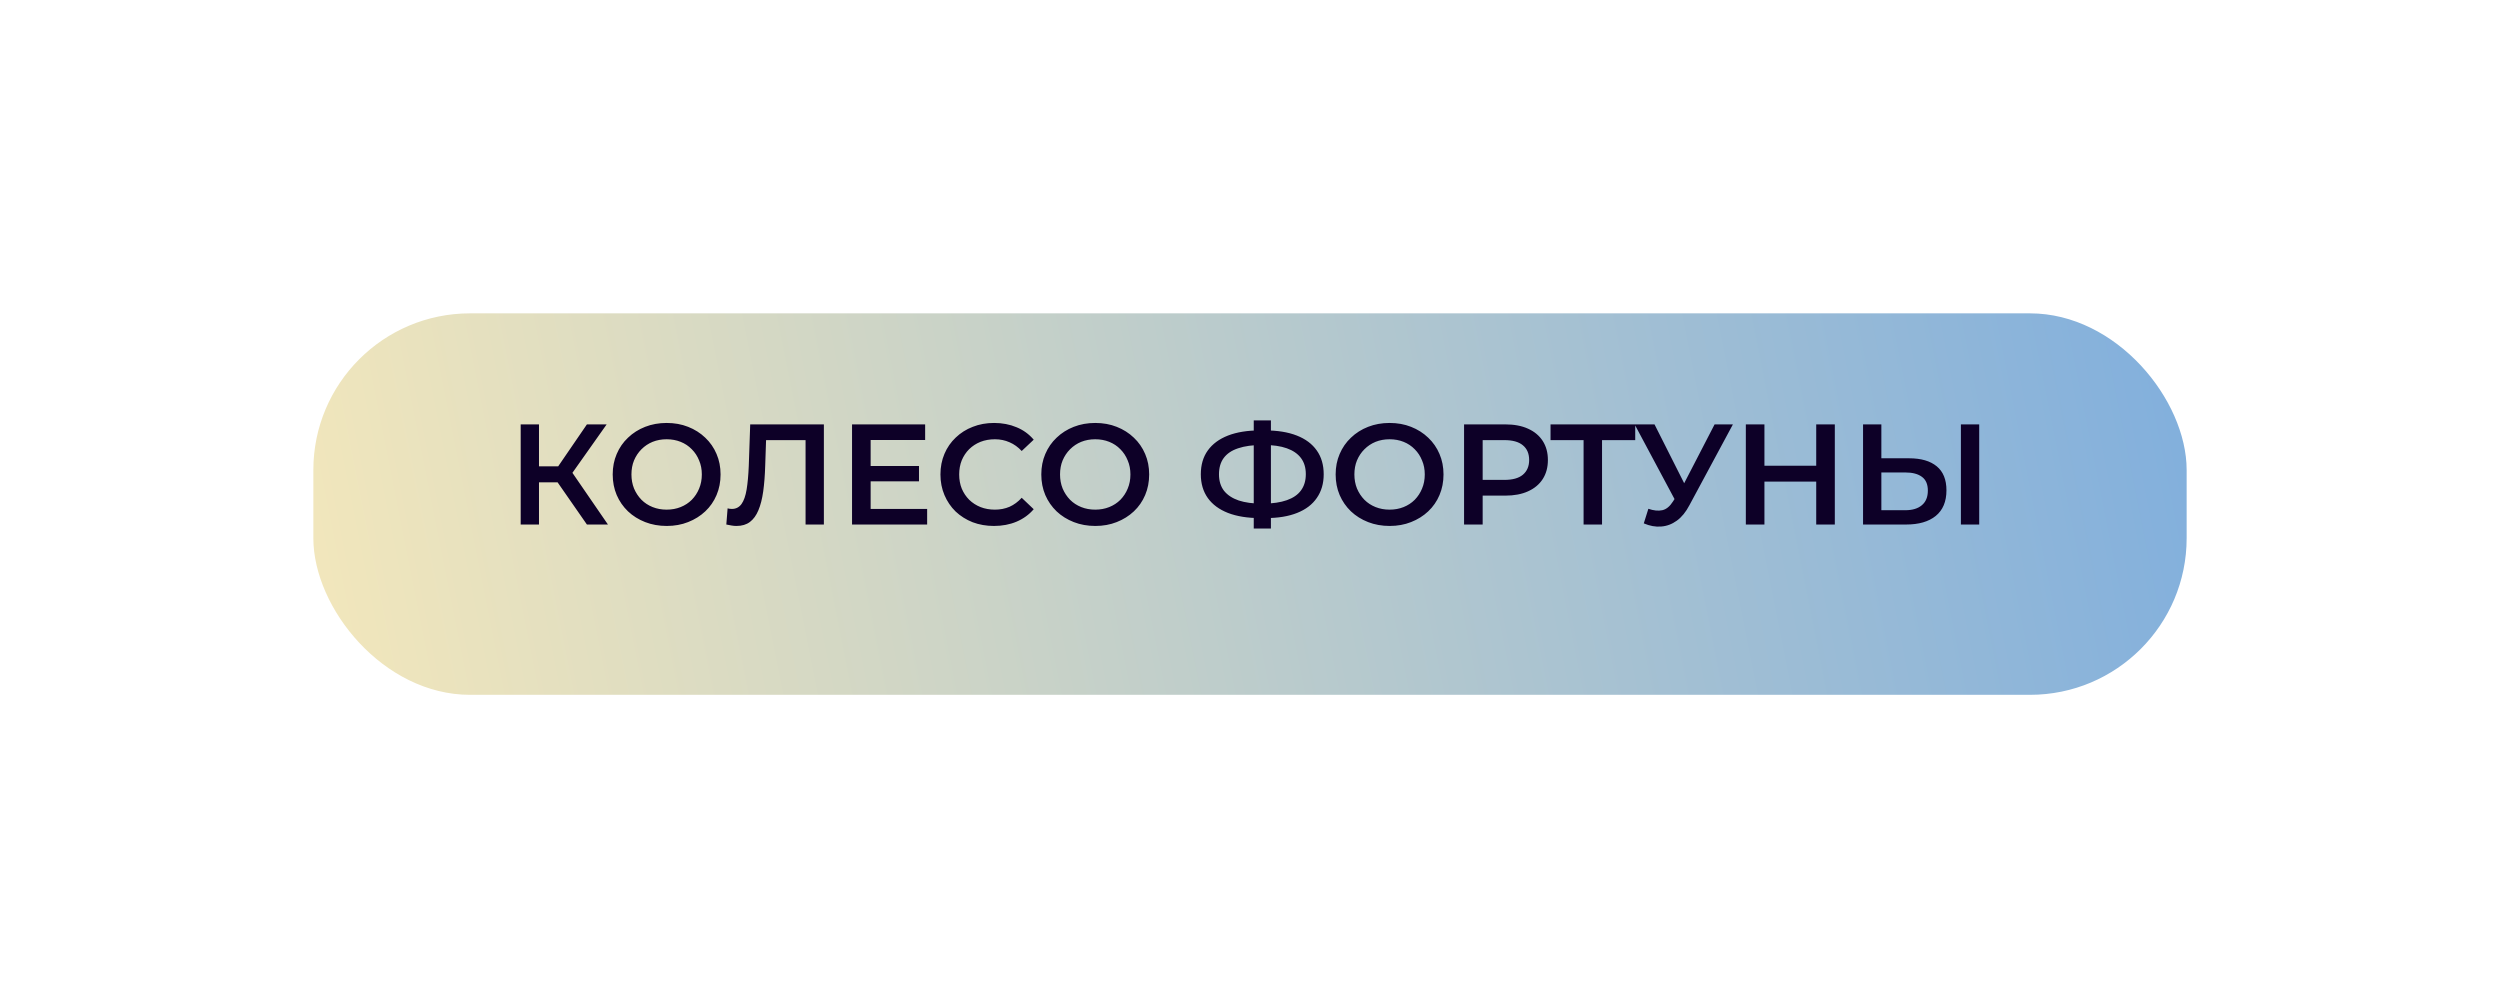
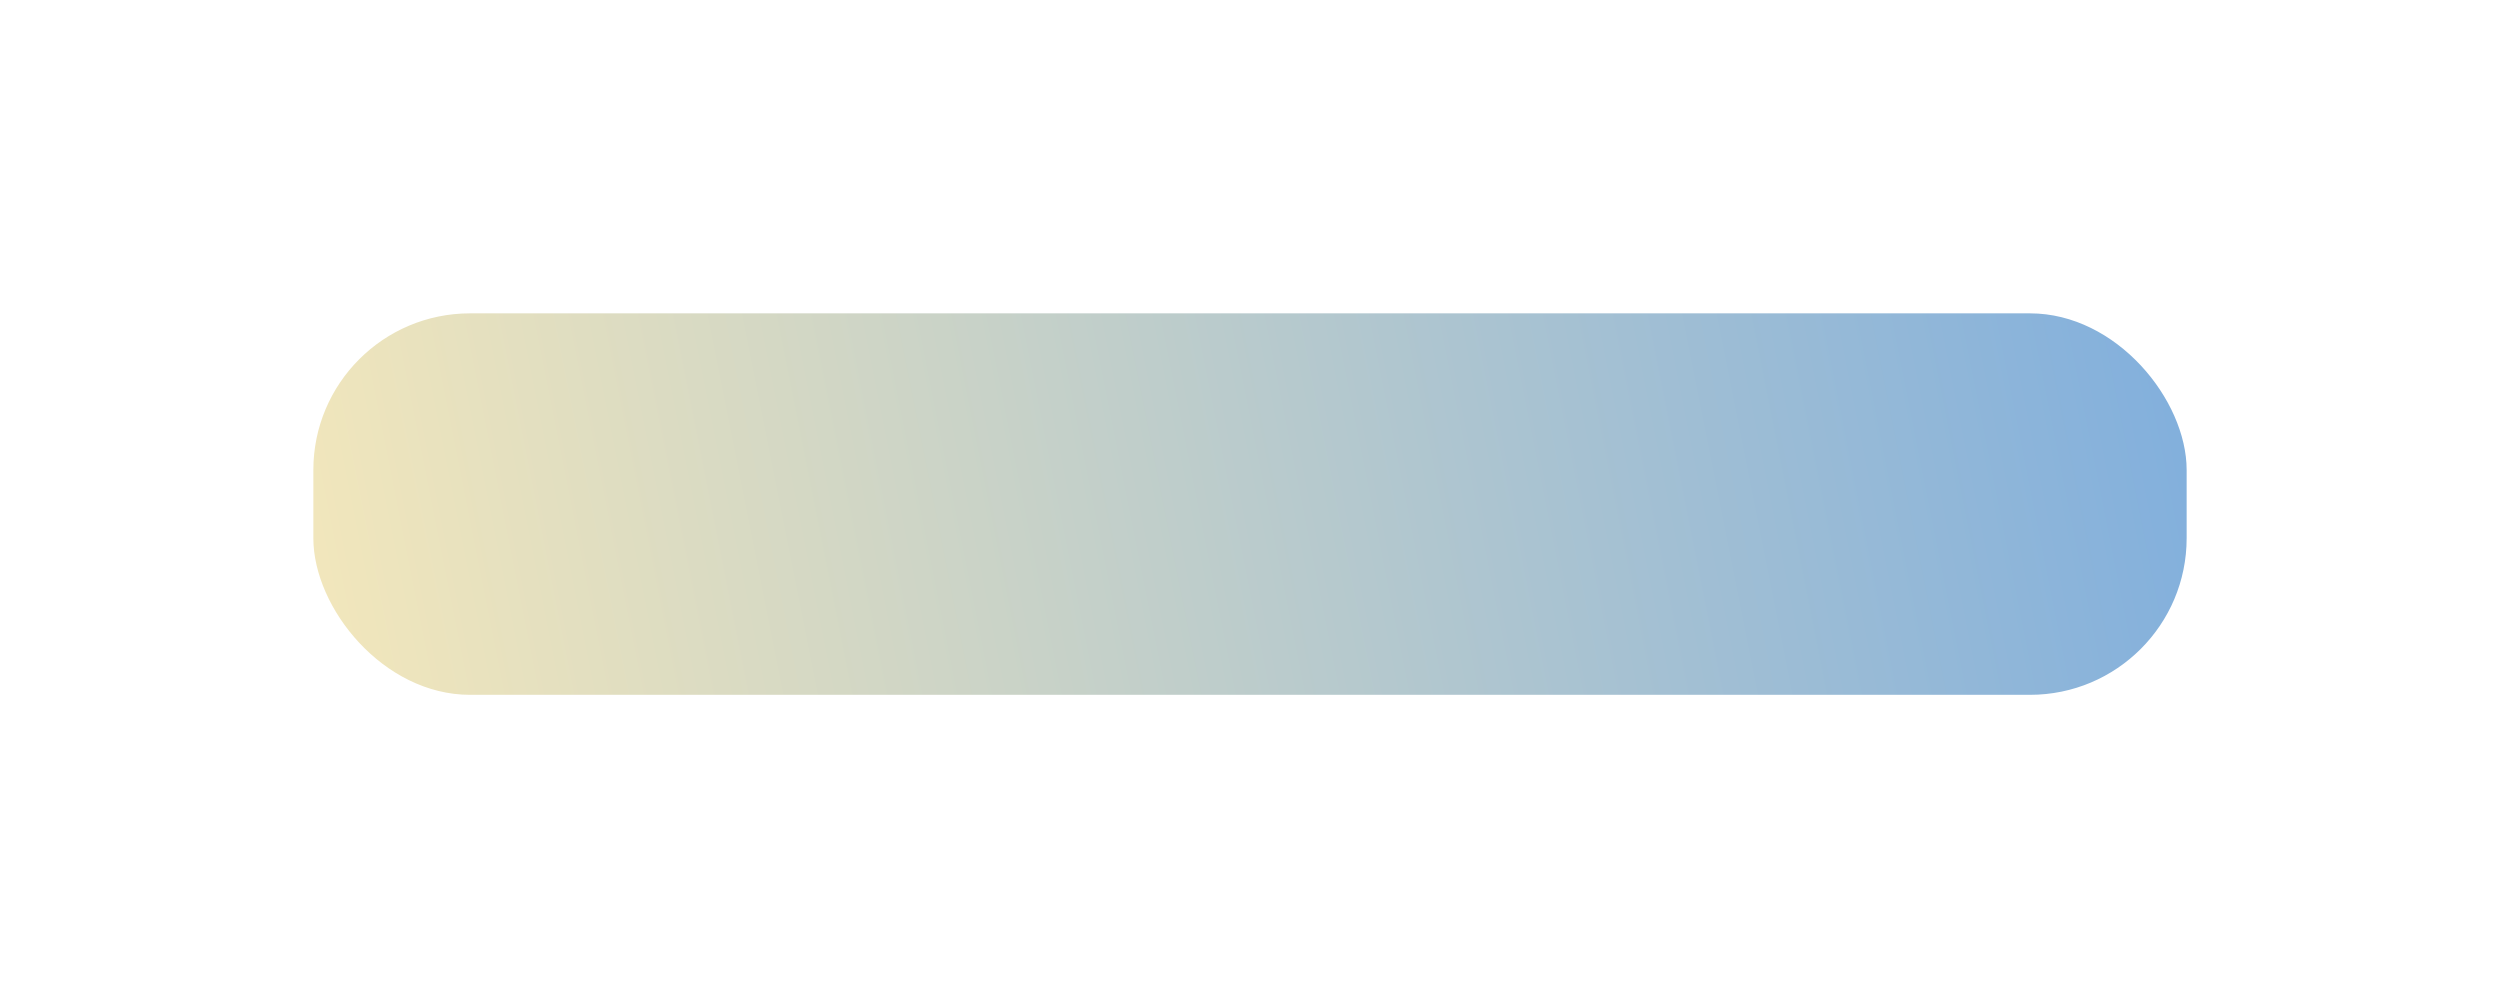
<svg xmlns="http://www.w3.org/2000/svg" width="367" height="148" viewBox="0 0 367 148" fill="none">
  <g filter="url(#filter0_d_146_1403)">
    <rect x="46" y="42" width="275" height="56" rx="23" fill="url(#paint0_linear_146_1403)" />
  </g>
-   <path d="M86.159 77L81.182 69.839L83.387 68.474L89.246 77H86.159ZM76.436 77V62.3H79.124V77H76.436ZM78.305 70.805V68.453H83.261V70.805H78.305ZM83.639 69.965L81.14 69.629L86.159 62.3H89.057L83.639 69.965ZM97.883 77.21C96.735 77.21 95.678 77.021 94.712 76.643C93.746 76.265 92.906 75.74 92.192 75.068C91.478 74.382 90.925 73.584 90.533 72.674C90.141 71.75 89.945 70.742 89.945 69.65C89.945 68.558 90.141 67.557 90.533 66.647C90.925 65.723 91.478 64.925 92.192 64.253C92.906 63.567 93.746 63.035 94.712 62.657C95.678 62.279 96.728 62.09 97.862 62.09C99.01 62.09 100.06 62.279 101.012 62.657C101.978 63.035 102.818 63.567 103.532 64.253C104.246 64.925 104.799 65.723 105.191 66.647C105.583 67.557 105.779 68.558 105.779 69.65C105.779 70.742 105.583 71.75 105.191 72.674C104.799 73.598 104.246 74.396 103.532 75.068C102.818 75.74 101.978 76.265 101.012 76.643C100.06 77.021 99.017 77.21 97.883 77.21ZM97.862 74.816C98.604 74.816 99.29 74.69 99.92 74.438C100.55 74.186 101.096 73.829 101.558 73.367C102.02 72.891 102.377 72.345 102.629 71.729C102.895 71.099 103.028 70.406 103.028 69.65C103.028 68.894 102.895 68.208 102.629 67.592C102.377 66.962 102.02 66.416 101.558 65.954C101.096 65.478 100.55 65.114 99.92 64.862C99.29 64.61 98.604 64.484 97.862 64.484C97.12 64.484 96.434 64.61 95.804 64.862C95.188 65.114 94.642 65.478 94.166 65.954C93.704 66.416 93.34 66.962 93.074 67.592C92.822 68.208 92.696 68.894 92.696 69.65C92.696 70.392 92.822 71.078 93.074 71.708C93.34 72.338 93.704 72.891 94.166 73.367C94.628 73.829 95.174 74.186 95.804 74.438C96.434 74.69 97.12 74.816 97.862 74.816ZM108.114 77.21C107.876 77.21 107.638 77.189 107.4 77.147C107.162 77.105 106.903 77.056 106.623 77L106.812 74.627C107.008 74.683 107.218 74.711 107.442 74.711C108.03 74.711 108.499 74.473 108.849 73.997C109.199 73.507 109.451 72.793 109.605 71.855C109.759 70.917 109.864 69.762 109.92 68.39L110.13 62.3H120.945V77H118.257V63.938L118.887 64.61H111.894L112.482 63.917L112.335 68.285C112.293 69.741 112.195 71.022 112.041 72.128C111.887 73.234 111.649 74.165 111.327 74.921C111.019 75.663 110.606 76.23 110.088 76.622C109.57 77.014 108.912 77.21 108.114 77.21ZM127.6 68.411H134.908V70.658H127.6V68.411ZM127.81 74.711H136.105V77H125.08V62.3H135.811V64.589H127.81V74.711ZM145.911 77.21C144.791 77.21 143.748 77.028 142.782 76.664C141.83 76.286 140.997 75.761 140.283 75.089C139.583 74.403 139.037 73.598 138.645 72.674C138.253 71.75 138.057 70.742 138.057 69.65C138.057 68.558 138.253 67.55 138.645 66.626C139.037 65.702 139.59 64.904 140.304 64.232C141.018 63.546 141.851 63.021 142.803 62.657C143.755 62.279 144.798 62.09 145.932 62.09C147.136 62.09 148.235 62.3 149.229 62.72C150.223 63.126 151.063 63.735 151.749 64.547L149.985 66.206C149.453 65.632 148.858 65.205 148.2 64.925C147.542 64.631 146.828 64.484 146.058 64.484C145.288 64.484 144.581 64.61 143.937 64.862C143.307 65.114 142.754 65.471 142.278 65.933C141.816 66.395 141.452 66.941 141.186 67.571C140.934 68.201 140.808 68.894 140.808 69.65C140.808 70.406 140.934 71.099 141.186 71.729C141.452 72.359 141.816 72.905 142.278 73.367C142.754 73.829 143.307 74.186 143.937 74.438C144.581 74.69 145.288 74.816 146.058 74.816C146.828 74.816 147.542 74.676 148.2 74.396C148.858 74.102 149.453 73.661 149.985 73.073L151.749 74.753C151.063 75.551 150.223 76.16 149.229 76.58C148.235 77 147.129 77.21 145.911 77.21ZM160.801 77.21C159.653 77.21 158.596 77.021 157.63 76.643C156.664 76.265 155.824 75.74 155.11 75.068C154.396 74.382 153.843 73.584 153.451 72.674C153.059 71.75 152.863 70.742 152.863 69.65C152.863 68.558 153.059 67.557 153.451 66.647C153.843 65.723 154.396 64.925 155.11 64.253C155.824 63.567 156.664 63.035 157.63 62.657C158.596 62.279 159.646 62.09 160.78 62.09C161.928 62.09 162.978 62.279 163.93 62.657C164.896 63.035 165.736 63.567 166.45 64.253C167.164 64.925 167.717 65.723 168.109 66.647C168.501 67.557 168.697 68.558 168.697 69.65C168.697 70.742 168.501 71.75 168.109 72.674C167.717 73.598 167.164 74.396 166.45 75.068C165.736 75.74 164.896 76.265 163.93 76.643C162.978 77.021 161.935 77.21 160.801 77.21ZM160.78 74.816C161.522 74.816 162.208 74.69 162.838 74.438C163.468 74.186 164.014 73.829 164.476 73.367C164.938 72.891 165.295 72.345 165.547 71.729C165.813 71.099 165.946 70.406 165.946 69.65C165.946 68.894 165.813 68.208 165.547 67.592C165.295 66.962 164.938 66.416 164.476 65.954C164.014 65.478 163.468 65.114 162.838 64.862C162.208 64.61 161.522 64.484 160.78 64.484C160.038 64.484 159.352 64.61 158.722 64.862C158.106 65.114 157.56 65.478 157.084 65.954C156.622 66.416 156.258 66.962 155.992 67.592C155.74 68.208 155.614 68.894 155.614 69.65C155.614 70.392 155.74 71.078 155.992 71.708C156.258 72.338 156.622 72.891 157.084 73.367C157.546 73.829 158.092 74.186 158.722 74.438C159.352 74.69 160.038 74.816 160.78 74.816ZM184.995 76.055C183.147 76.055 181.572 75.803 180.27 75.299C178.982 74.795 177.995 74.067 177.309 73.115C176.623 72.149 176.28 70.987 176.28 69.629C176.28 68.243 176.623 67.074 177.309 66.122C177.995 65.17 178.982 64.442 180.27 63.938C181.572 63.434 183.147 63.182 184.995 63.182C185.023 63.182 185.086 63.182 185.184 63.182C185.296 63.182 185.401 63.182 185.499 63.182C185.611 63.182 185.674 63.182 185.688 63.182C187.522 63.182 189.083 63.434 190.371 63.938C191.659 64.442 192.639 65.177 193.311 66.143C193.983 67.095 194.319 68.257 194.319 69.629C194.319 70.973 193.983 72.128 193.311 73.094C192.653 74.06 191.687 74.795 190.413 75.299C189.153 75.803 187.613 76.055 185.793 76.055C185.765 76.055 185.688 76.055 185.562 76.055C185.45 76.055 185.331 76.055 185.205 76.055C185.093 76.055 185.023 76.055 184.995 76.055ZM185.268 73.934C185.296 73.934 185.338 73.934 185.394 73.934C185.45 73.934 185.485 73.934 185.499 73.934C186.857 73.92 187.991 73.752 188.901 73.43C189.825 73.108 190.518 72.632 190.98 72.002C191.456 71.358 191.694 70.56 191.694 69.608C191.694 68.656 191.456 67.865 190.98 67.235C190.504 66.605 189.811 66.129 188.901 65.807C187.991 65.485 186.871 65.324 185.541 65.324C185.527 65.324 185.485 65.324 185.415 65.324C185.345 65.324 185.296 65.324 185.268 65.324C183.882 65.324 182.713 65.485 181.761 65.807C180.823 66.115 180.116 66.591 179.64 67.235C179.178 67.865 178.947 68.663 178.947 69.629C178.947 70.595 179.192 71.4 179.682 72.044C180.186 72.674 180.907 73.15 181.845 73.472C182.783 73.78 183.924 73.934 185.268 73.934ZM184.05 77.588V61.712H186.57V77.588H184.05ZM204.011 77.21C202.863 77.21 201.806 77.021 200.84 76.643C199.874 76.265 199.034 75.74 198.32 75.068C197.606 74.382 197.053 73.584 196.661 72.674C196.269 71.75 196.073 70.742 196.073 69.65C196.073 68.558 196.269 67.557 196.661 66.647C197.053 65.723 197.606 64.925 198.32 64.253C199.034 63.567 199.874 63.035 200.84 62.657C201.806 62.279 202.856 62.09 203.99 62.09C205.138 62.09 206.188 62.279 207.14 62.657C208.106 63.035 208.946 63.567 209.66 64.253C210.374 64.925 210.927 65.723 211.319 66.647C211.711 67.557 211.907 68.558 211.907 69.65C211.907 70.742 211.711 71.75 211.319 72.674C210.927 73.598 210.374 74.396 209.66 75.068C208.946 75.74 208.106 76.265 207.14 76.643C206.188 77.021 205.145 77.21 204.011 77.21ZM203.99 74.816C204.732 74.816 205.418 74.69 206.048 74.438C206.678 74.186 207.224 73.829 207.686 73.367C208.148 72.891 208.505 72.345 208.757 71.729C209.023 71.099 209.156 70.406 209.156 69.65C209.156 68.894 209.023 68.208 208.757 67.592C208.505 66.962 208.148 66.416 207.686 65.954C207.224 65.478 206.678 65.114 206.048 64.862C205.418 64.61 204.732 64.484 203.99 64.484C203.248 64.484 202.562 64.61 201.932 64.862C201.316 65.114 200.77 65.478 200.294 65.954C199.832 66.416 199.468 66.962 199.202 67.592C198.95 68.208 198.824 68.894 198.824 69.65C198.824 70.392 198.95 71.078 199.202 71.708C199.468 72.338 199.832 72.891 200.294 73.367C200.756 73.829 201.302 74.186 201.932 74.438C202.562 74.69 203.248 74.816 203.99 74.816ZM214.925 77V62.3H220.973C222.275 62.3 223.388 62.51 224.312 62.93C225.25 63.35 225.971 63.952 226.475 64.736C226.979 65.52 227.231 66.451 227.231 67.529C227.231 68.607 226.979 69.538 226.475 70.322C225.971 71.106 225.25 71.708 224.312 72.128C223.388 72.548 222.275 72.758 220.973 72.758H216.437L217.655 71.477V77H214.925ZM217.655 71.771L216.437 70.448H220.847C222.051 70.448 222.954 70.196 223.556 69.692C224.172 69.174 224.48 68.453 224.48 67.529C224.48 66.591 224.172 65.87 223.556 65.366C222.954 64.862 222.051 64.61 220.847 64.61H216.437L217.655 63.266V71.771ZM232.47 77V63.938L233.121 64.61H227.619V62.3H240.051V64.61H234.549L235.179 63.938V77H232.47ZM241.98 74.69C242.75 74.956 243.429 75.026 244.017 74.9C244.605 74.774 245.13 74.347 245.592 73.619L246.306 72.506L246.579 72.212L251.703 62.3H254.391L248.007 74.165C247.489 75.159 246.873 75.915 246.159 76.433C245.445 76.951 244.675 77.238 243.849 77.294C243.037 77.364 242.19 77.21 241.308 76.832L241.98 74.69ZM246.516 74.564L239.964 62.3H242.883L248.007 72.464L246.516 74.564ZM266.621 62.3H269.351V77H266.621V62.3ZM259.019 77H256.289V62.3H259.019V77ZM266.831 70.7H258.788V68.369H266.831V70.7ZM280.258 67.277C282.008 67.277 283.359 67.669 284.311 68.453C285.263 69.237 285.739 70.413 285.739 71.981C285.739 73.633 285.214 74.886 284.164 75.74C283.128 76.58 281.679 77 279.817 77H273.496V62.3H276.184V67.277H280.258ZM279.691 74.9C280.741 74.9 281.553 74.655 282.127 74.165C282.715 73.675 283.009 72.961 283.009 72.023C283.009 71.099 282.722 70.427 282.148 70.007C281.574 69.573 280.755 69.356 279.691 69.356H276.184V74.9H279.691ZM287.86 77V62.3H290.548V77H287.86Z" fill="#0D0027" />
  <defs>
    <filter id="filter0_d_146_1403" x="0.6" y="0.6" width="365.8" height="146.8" filterUnits="userSpaceOnUse" color-interpolation-filters="sRGB">
      <feFlood flood-opacity="0" result="BackgroundImageFix" />
      <feColorMatrix in="SourceAlpha" type="matrix" values="0 0 0 0 0 0 0 0 0 0 0 0 0 0 0 0 0 0 127 0" result="hardAlpha" />
      <feMorphology radius="7" operator="erode" in="SourceAlpha" result="effect1_dropShadow_146_1403" />
      <feOffset dy="4" />
      <feGaussianBlur stdDeviation="26.2" />
      <feComposite in2="hardAlpha" operator="out" />
      <feColorMatrix type="matrix" values="0 0 0 0 1 0 0 0 0 0.963 0 0 0 0 0.891 0 0 0 0.53 0" />
      <feBlend mode="normal" in2="BackgroundImageFix" result="effect1_dropShadow_146_1403" />
      <feBlend mode="normal" in="SourceGraphic" in2="effect1_dropShadow_146_1403" result="shape" />
    </filter>
    <linearGradient id="paint0_linear_146_1403" x1="321" y1="42" x2="45.772" y2="96.858" gradientUnits="userSpaceOnUse">
      <stop stop-color="#81AFDD" />
      <stop offset="1" stop-color="#F3E7BB" />
    </linearGradient>
  </defs>
</svg>